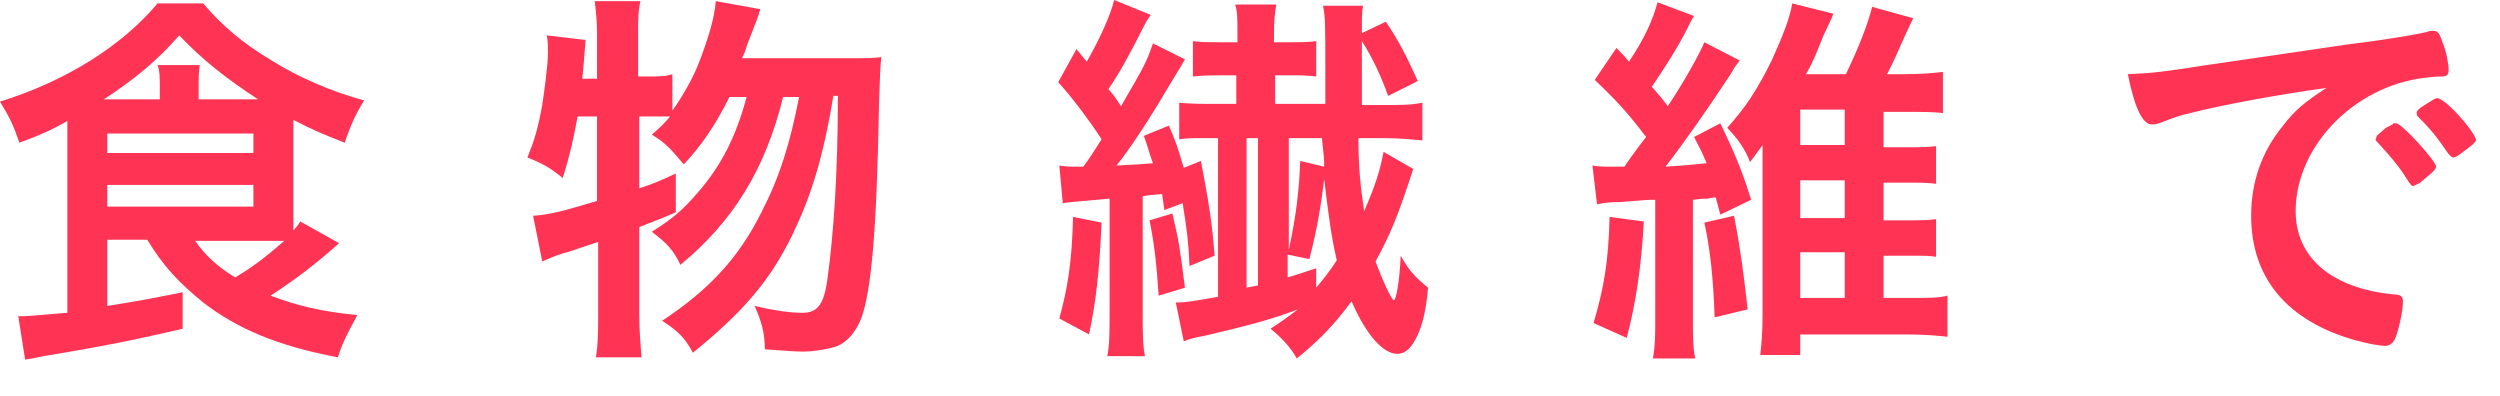
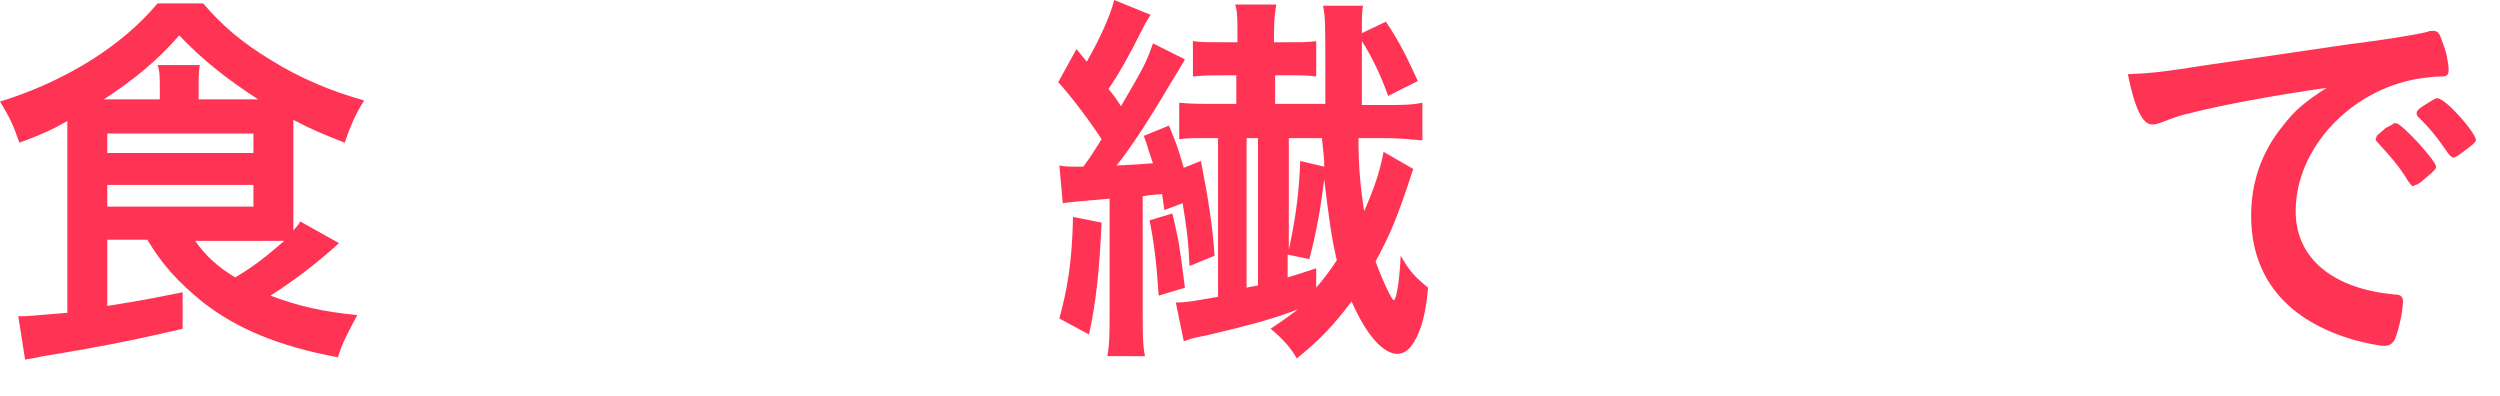
<svg xmlns="http://www.w3.org/2000/svg" version="1.1" id="レイヤー_1" x="0px" y="0px" width="219px" height="34.7px" viewBox="0 0 219 34.7" style="enable-background:new 0 0 219 34.7;" xml:space="preserve">
  <style type="text/css">
	.st0{fill:#FF3454;}
</style>
  <path class="st0" d="M9.4,21.1v5.7c3.1-0.5,3.6-0.6,6.6-1.2l0,3.2c-3.5,0.8-6.1,1.4-12.2,2.4c-0.5,0.1-0.9,0.2-1.6,0.3l-0.6-3.8  c0.1,0,0.2,0,0.3,0c0.1,0,0.2,0,0.2,0c0.4,0,2.4-0.2,3.8-0.3V12.1c0-0.5,0-0.7,0-1.5c-1.4,0.8-2.3,1.2-4.2,1.9  C1.1,10.8,0.9,10.4,0,8.9c5.8-1.8,10.7-4.9,13.8-8.6h4c1.7,2,3.5,3.5,6,5C26.2,6.8,29,8,31.9,8.8c-0.7,1.1-1.2,2.2-1.7,3.7  c-1.8-0.7-3-1.2-4.5-2c0,0.6,0,0.7,0,1.2v7c0,0.6,0,0.9,0,1.5c0.2-0.3,0.4-0.4,0.6-0.8l3.4,1.9c-2.1,1.9-4,3.3-6,4.6  c2.4,0.9,4.5,1.4,7.6,1.7c-0.8,1.5-1.3,2.4-1.7,3.7c-5.3-1-8.8-2.5-11.8-4.8c-2.2-1.8-3.5-3.2-4.9-5.5H9.4z M14,8.7v-1  c0-0.9,0-1.5-0.2-2h3.7c-0.1,0.6-0.1,1.1-0.1,2v1h5.2c-2.9-1.9-4.9-3.5-6.9-5.6c-1.9,2.2-4,3.9-6.6,5.6H14z M9.4,13.4h12.8v-1.7H9.4  V13.4z M9.4,18.1h12.8v-1.9H9.4V18.1z M17.1,21.1c0.9,1.3,2,2.3,3.5,3.2c1.7-1,2.8-1.9,4.3-3.2c-0.7,0-1.2,0-2.1,0H17.1z" />
-   <path class="st0" d="M74.4,5.1c1.4,0,2.2,0,2.8-0.1c-0.1,1.1-0.1,1.1-0.2,4.2c-0.2,11.3-0.7,16.5-1.6,18.8c-0.5,1.2-1.3,2.1-2.3,2.4  c-0.7,0.2-1.8,0.4-2.8,0.4c-0.7,0-1.7-0.1-3.3-0.2c0-1.4-0.3-2.5-0.9-3.8c1.7,0.4,3.1,0.6,4.2,0.6c1.3,0,1.9-0.7,2.2-3.1  c0.5-3.6,0.9-9,0.9-15.9h-0.4c-0.9,5.5-2,8.9-3.6,12.2c-2,4.1-4.4,6.8-8.7,10.3C60,29.6,59.4,29,58,28.1c4.1-2.7,6.7-5.5,8.7-9.5  c1.6-3.1,2.5-6,3.3-10.1h-1.4c-1.6,6.5-4.5,11-9,14.7c-0.6-1.3-1.2-1.9-2.5-2.9c1.9-1.2,2.7-1.9,4-3.4c2.1-2.4,3.4-5,4.3-8.4h-1.5  c-1.2,2.4-2.4,4.2-4,5.9c-1.1-1.3-1.6-1.9-2.8-2.6c0.8-0.7,1.2-1.1,1.6-1.6c-0.1,0-0.1,0-0.5,0c-0.2,0-0.9,0-1.4,0h-0.8v6.3  c1.2-0.4,1.7-0.6,3.2-1.3l0,3.4c-1.6,0.7-2,0.8-3.2,1.3v7.6c0,1.4,0.1,2.6,0.2,3.8h-4c0.2-1.2,0.2-2.4,0.2-3.8v-6.3  c-1.6,0.5-2.6,0.9-3.1,1c-0.9,0.3-1.1,0.4-1.8,0.7l-0.8-4c1.5-0.1,2.6-0.4,5.6-1.3v-7.4h-1.7c-0.4,2.1-0.6,3.1-1.3,5.4  c-1.1-0.9-1.8-1.3-3.1-1.8c0.6-1.5,0.9-2.4,1.3-4.6c0.2-1.3,0.5-3.6,0.5-4.5c0-0.5,0-1.2-0.1-1.6l3.4,0.4c-0.2,2.4-0.2,2.6-0.3,3.4  h1.3V2.9c0-1.1-0.1-1.9-0.2-2.8h4c-0.2,0.9-0.2,1.6-0.2,2.8v3.8h0.8c1.1,0,1.6,0,2.2-0.2v3.2c0.9-1.3,1.8-2.8,2.4-4.4  c0.8-2.1,1.3-3.8,1.4-5.2l3.9,0.7c-0.2,0.7-0.2,0.7-1.1,3c-0.1,0.2-0.1,0.5-0.5,1.3H74.4z" />
  <path class="st0" d="M102,18.4c-0.1-0.7-0.1-0.7-0.2-1.4c-1.2,0.1-1.2,0.1-1.7,0.2v9.9c0,2.2,0,3.1,0.2,4.1H97  c0.2-1,0.2-2.1,0.2-4.1v-9.7c-3.4,0.3-3.4,0.3-4.1,0.4l-0.3-3.3c0.6,0.1,0.9,0.1,1.5,0.1c0.1,0,0.4,0,0.6,0c0.6-0.8,0.9-1.3,1.6-2.4  c-0.9-1.4-2.6-3.7-3.8-5l1.6-2.9l0.9,1.1c1.1-1.9,2.1-4.1,2.4-5.4l3.2,1.3c-0.2,0.3-0.4,0.6-0.7,1.2c-1.2,2.4-2.1,4-3,5.3  c0.6,0.7,0.7,0.9,1.1,1.5c2.1-3.6,2.2-3.8,2.8-5.5l2.8,1.4c-0.4,0.7-0.4,0.7-1.5,2.5c-1.4,2.4-3.4,5.5-4.5,6.8  c1.9-0.1,2-0.1,3.2-0.2c-0.4-1.1-0.4-1.3-0.8-2.4l2.2-0.9c0.7,1.7,0.7,1.7,1.3,3.7l1.5-0.6c0.7,3.6,1,5.6,1.2,8.3l-2.2,0.9  c-0.1-2.2-0.2-3-0.6-5.5L102,18.4z M96.5,19.5c-0.2,4.4-0.5,7-1.1,9.8l-2.6-1.4c0.7-2.6,1.1-4.8,1.2-8.9L96.5,19.5z M102.7,18.7  c0.6,2.6,0.6,2.6,1.1,6.5l-2.3,0.7c-0.2-3-0.4-4.6-0.8-6.6L102.7,18.7z M123.8,14.8c-1.4,4.3-2,5.7-3.3,8.1c0.5,1.4,1.4,3.4,1.6,3.4  c0.2,0,0.5-1.6,0.6-3.9c0.8,1.4,1.3,1.9,2.4,2.8c-0.2,2.3-0.6,3.7-1.2,4.7c-0.4,0.7-0.9,1.1-1.5,1.1c-1.2,0-2.7-1.6-4-4.6  c-1.5,2-2.7,3.3-4.8,5c-0.5-0.9-1.3-1.8-2.3-2.6c1.2-0.8,1.6-1.1,2.4-1.7c-2.4,0.9-3.9,1.3-8.1,2.3c-1.1,0.2-1.4,0.3-1.9,0.5  l-0.7-3.4c0.9,0,1.4-0.1,3.7-0.5V12.1h-1.4c-0.9,0-1.3,0-2,0.1V9c1.1,0.1,1.7,0.1,3.3,0.1h1.7V6.6h-1.5c-0.8,0-1.2,0-2.3,0.1V3.6  c0.7,0.1,1.2,0.1,2.4,0.1h1.5V2.9c0-1.2,0-1.9-0.2-2.5h3.6c-0.1,0.7-0.2,1.2-0.2,2.6v0.7h1.4c0.9,0,1.7,0,2.3-0.1v3.1  c-0.8-0.1-1.2-0.1-2.2-0.1h-1.4v2.5h4.4c0-1.4,0-2.1,0-2.6c0-4.6,0-4.9-0.2-6h3.5c-0.1,0.6-0.1,0.9-0.1,2.4l2.1-1  c1.1,1.6,1.9,3.2,2.8,5.2l-2.6,1.3c-0.6-1.7-1.4-3.4-2.3-4.8c0,1,0,1.4,0,2c0,1.1,0,1.4,0,3.6h1.8c1.7,0,2.5,0,3.5-0.2v3.3  c-1.1-0.1-1.9-0.2-3.5-0.2H119c0,2.7,0.2,4.4,0.5,6.4c1-2.3,1.4-3.6,1.7-5.2L123.8,14.8z M109.2,25.2c0.4-0.1,0.6-0.1,1-0.2V12.1h-1  V25.2z M112.9,21.9c0.7-3.3,0.9-5.3,1-7.8l2.1,0.5c0-0.6,0-0.7-0.2-2.5h-2.9V21.9z M115.3,25.2c0.6-0.7,1.3-1.6,1.8-2.4  c-0.5-2.2-0.7-3.8-1.1-7.1c-0.3,2.4-0.6,4.3-1.3,7l-1.9-0.4v2c0.7-0.2,1.3-0.4,2.5-0.8L115.3,25.2z" />
-   <path class="st0" d="M144,19.4c-0.2,3.8-0.7,7.2-1.5,10.2l-2.9-1.3c0.9-3.1,1.3-5.3,1.4-9.3L144,19.4z M142.3,14.6  c0.2-0.3,0.8-1.2,1.9-2.6c-1.6-2.1-2.6-3.2-4.5-5l1.9-2.8c0.6,0.6,0.6,0.6,1.1,1.2c1.4-2.1,2.1-3.7,2.5-5.2l3.2,1.2  c-0.2,0.3-0.4,0.7-0.9,1.7c-0.7,1.3-1.7,2.9-2.8,4.5c0.7,0.8,0.8,0.9,1.4,1.7c1.4-2.1,2.8-4.6,3.2-5.6l3.1,1.6  c-0.3,0.4-0.4,0.5-0.8,1.2c-1.9,2.9-4,5.9-5.7,8.1c1.6-0.1,2.6-0.2,3.6-0.3c-0.4-1-0.6-1.3-1.1-2.3l2.3-1.2c1.1,2.3,1.8,3.8,2.7,6.7  l-2.7,1.3l-0.4-1.5c-0.2,0-0.2,0-0.7,0.1c-0.3,0-0.5,0-1.3,0.1v10.4c0,1.7,0,2.5,0.2,3.5h-3.7c0.2-1.2,0.2-1.9,0.2-3.5V17.5  c-0.6,0-0.6,0-3.1,0.2c-0.9,0-1.6,0.1-2,0.2l-0.4-3.4c0.5,0.1,1,0.1,1.7,0.1l0.6,0H142.3z M151.9,18.9c0.6,3.1,0.8,4.8,1.2,8.2  l-2.9,0.7c-0.1-3.3-0.4-6.1-0.9-8.3L151.9,18.9z M165,26.1h2.3c1.8,0,2.5,0,3.3-0.2v3.6c-0.9-0.1-2-0.2-3.4-0.2h-9.5v1.8h-3.5  c0.1-0.9,0.2-2,0.2-3.5V13.5c0-0.2,0-0.2,0-0.8c-0.4,0.6-0.6,0.8-1.1,1.5c-0.4-1.1-1.1-2.1-2-3c1.7-1.9,2.6-3.3,3.9-5.9  c0.9-2,1.6-3.7,1.8-5l3.6,0.9c-0.1,0.3-0.1,0.3-0.9,2c-0.6,1.5-0.9,2.3-1.5,3.3h3.5c1.1-2.3,1.9-4.3,2.3-5.9l3.6,1  c-0.3,0.6-0.3,0.6-0.8,1.7c-0.5,1.1-0.9,2.1-1.5,3.2h1.5c1.4,0,2.6-0.1,3.4-0.2v3.6c-0.9-0.1-1.8-0.1-3.4-0.1H165v3.1h1.8  c1.4,0,2.1,0,2.8-0.1v3.3c-0.7-0.1-1.4-0.1-2.7-0.1H165v3.3h1.8c1.4,0,2,0,2.8-0.1v3.3c-0.6-0.1-0.6-0.1-2.8-0.1H165V26.1z   M161.6,12.8V9.6h-3.9v3.1H161.6z M157.7,19.1h3.9v-3.3h-3.9V19.1z M157.7,26.1h3.9v-4h-3.9V26.1z" />
  <path class="st0" d="M191.9,9.9c-0.9,0.2-1.2,0.3-2.5,0.8c-0.5,0.2-0.7,0.2-0.9,0.2c-0.8,0-1.5-1.4-2.1-4.4c2.2-0.1,3.1-0.2,6.9-0.8  c4.2-0.6,9.5-1.4,12.3-1.8c3.2-0.4,5.7-0.8,7-1.1c0.2-0.1,0.4-0.1,0.5-0.1c0.5,0,0.6,0.2,0.9,1.1c0.3,0.7,0.5,1.8,0.5,2.3  c0,0.4-0.1,0.6-0.6,0.6c-0.7,0-1.4,0.1-2.1,0.2c-5.9,1-10.7,6.1-10.7,11.6c0,4.1,3.2,6.8,8.7,7.3c0.5,0,0.7,0.2,0.7,0.6  c0,0.9-0.4,2.6-0.7,3.3c-0.2,0.4-0.5,0.6-0.9,0.6s-1.5-0.2-2.6-0.5c-6-1.7-9.1-5.5-9.1-10.9c0-2.9,0.9-5.6,2.8-7.9  c1-1.3,1.8-2,3.8-3.3C199.5,8.3,194.6,9.2,191.9,9.9z M209.9,10.8c0.5,0,3.5,3.3,3.5,3.8c0,0.2-0.2,0.4-0.8,0.9  c-0.7,0.6-0.7,0.6-1,0.7c-0.2,0.1-0.2,0.1-0.2,0.1c-0.1,0-0.2,0-0.8-1c-0.6-0.9-1.2-1.6-2.3-2.8c-0.1-0.1-0.2-0.2-0.2-0.3  c0.1-0.2,0.1-0.3,0.1-0.3c0.1-0.1,0.7-0.6,0.8-0.7c0.4-0.2,0.6-0.3,0.6-0.3c0-0.1,0.1-0.1,0.1-0.1H209.9L209.9,10.8z M215.9,13.2  c-0.5,0.4-0.8,0.6-1,0.6c-0.1,0-0.2-0.1-0.4-0.3c-1.1-1.6-1.6-2.2-2.7-3.3c-0.1-0.1-0.1-0.2-0.1-0.3c0-0.2,0.2-0.4,0.7-0.7  c0.5-0.3,0.9-0.6,1.1-0.6c0.2,0,0.7,0.3,1.4,1c1,1,2,2.3,2,2.7C216.8,12.5,216.6,12.7,215.9,13.2z" />
</svg>